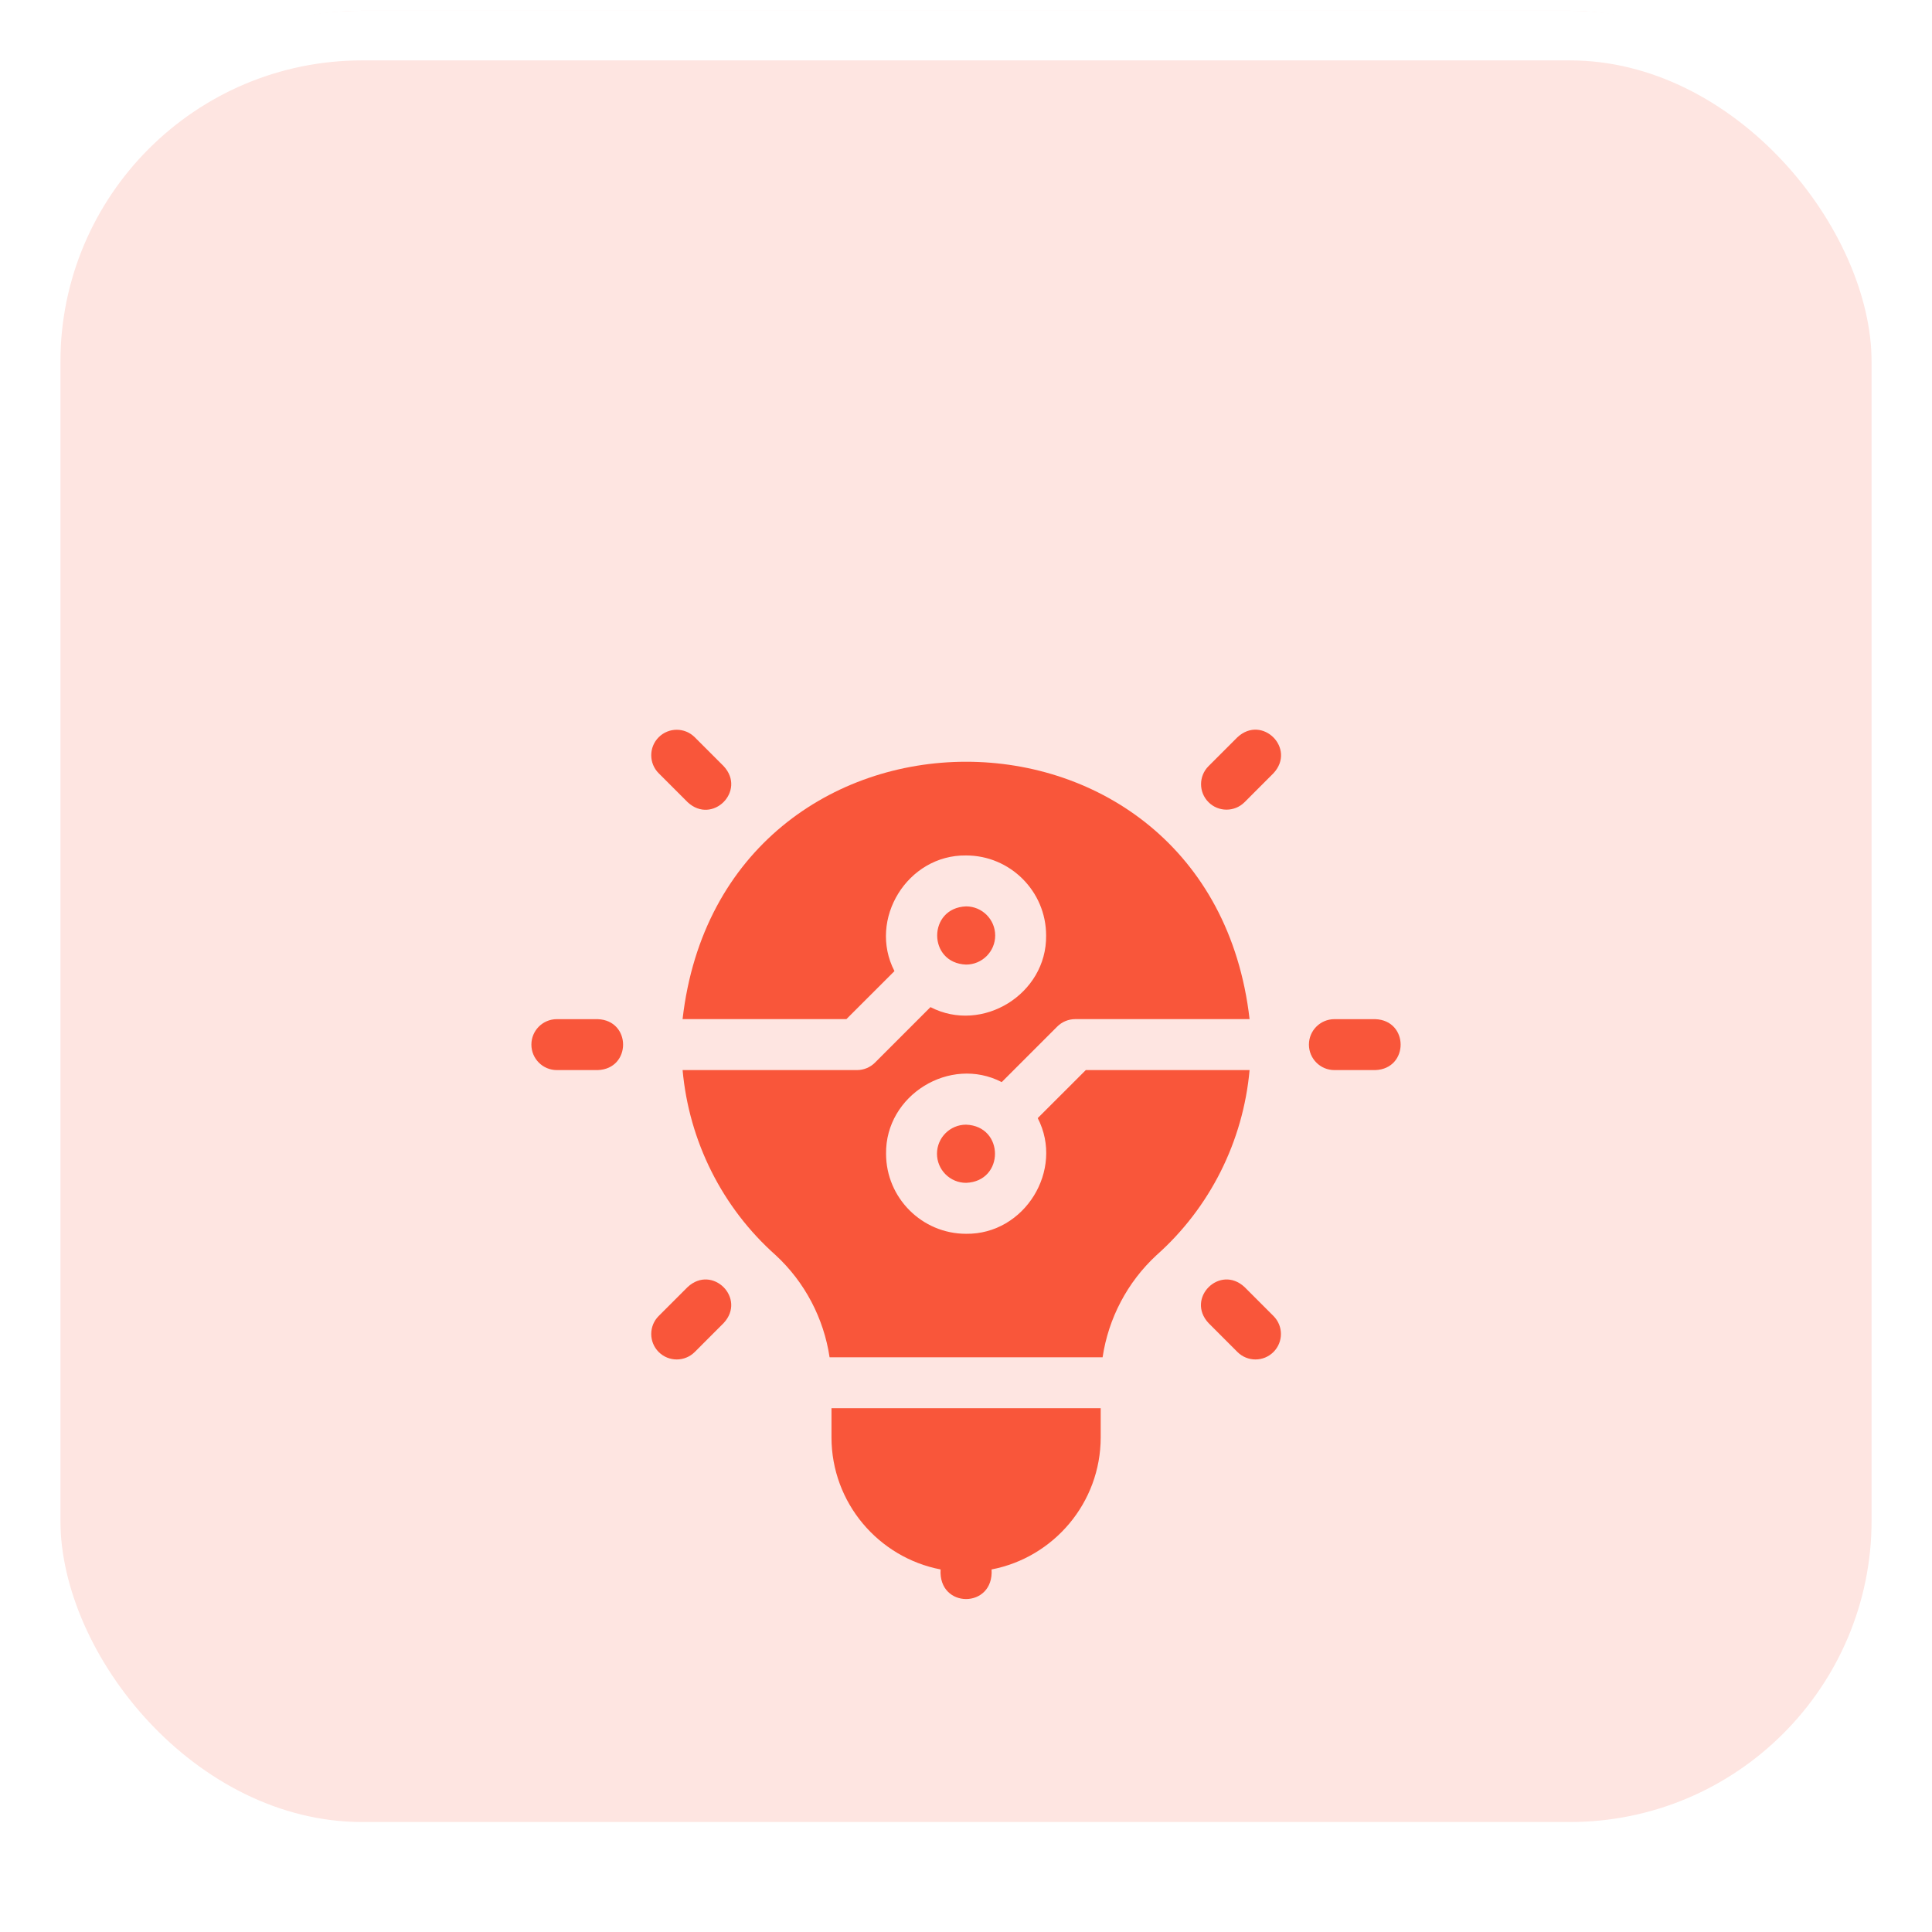
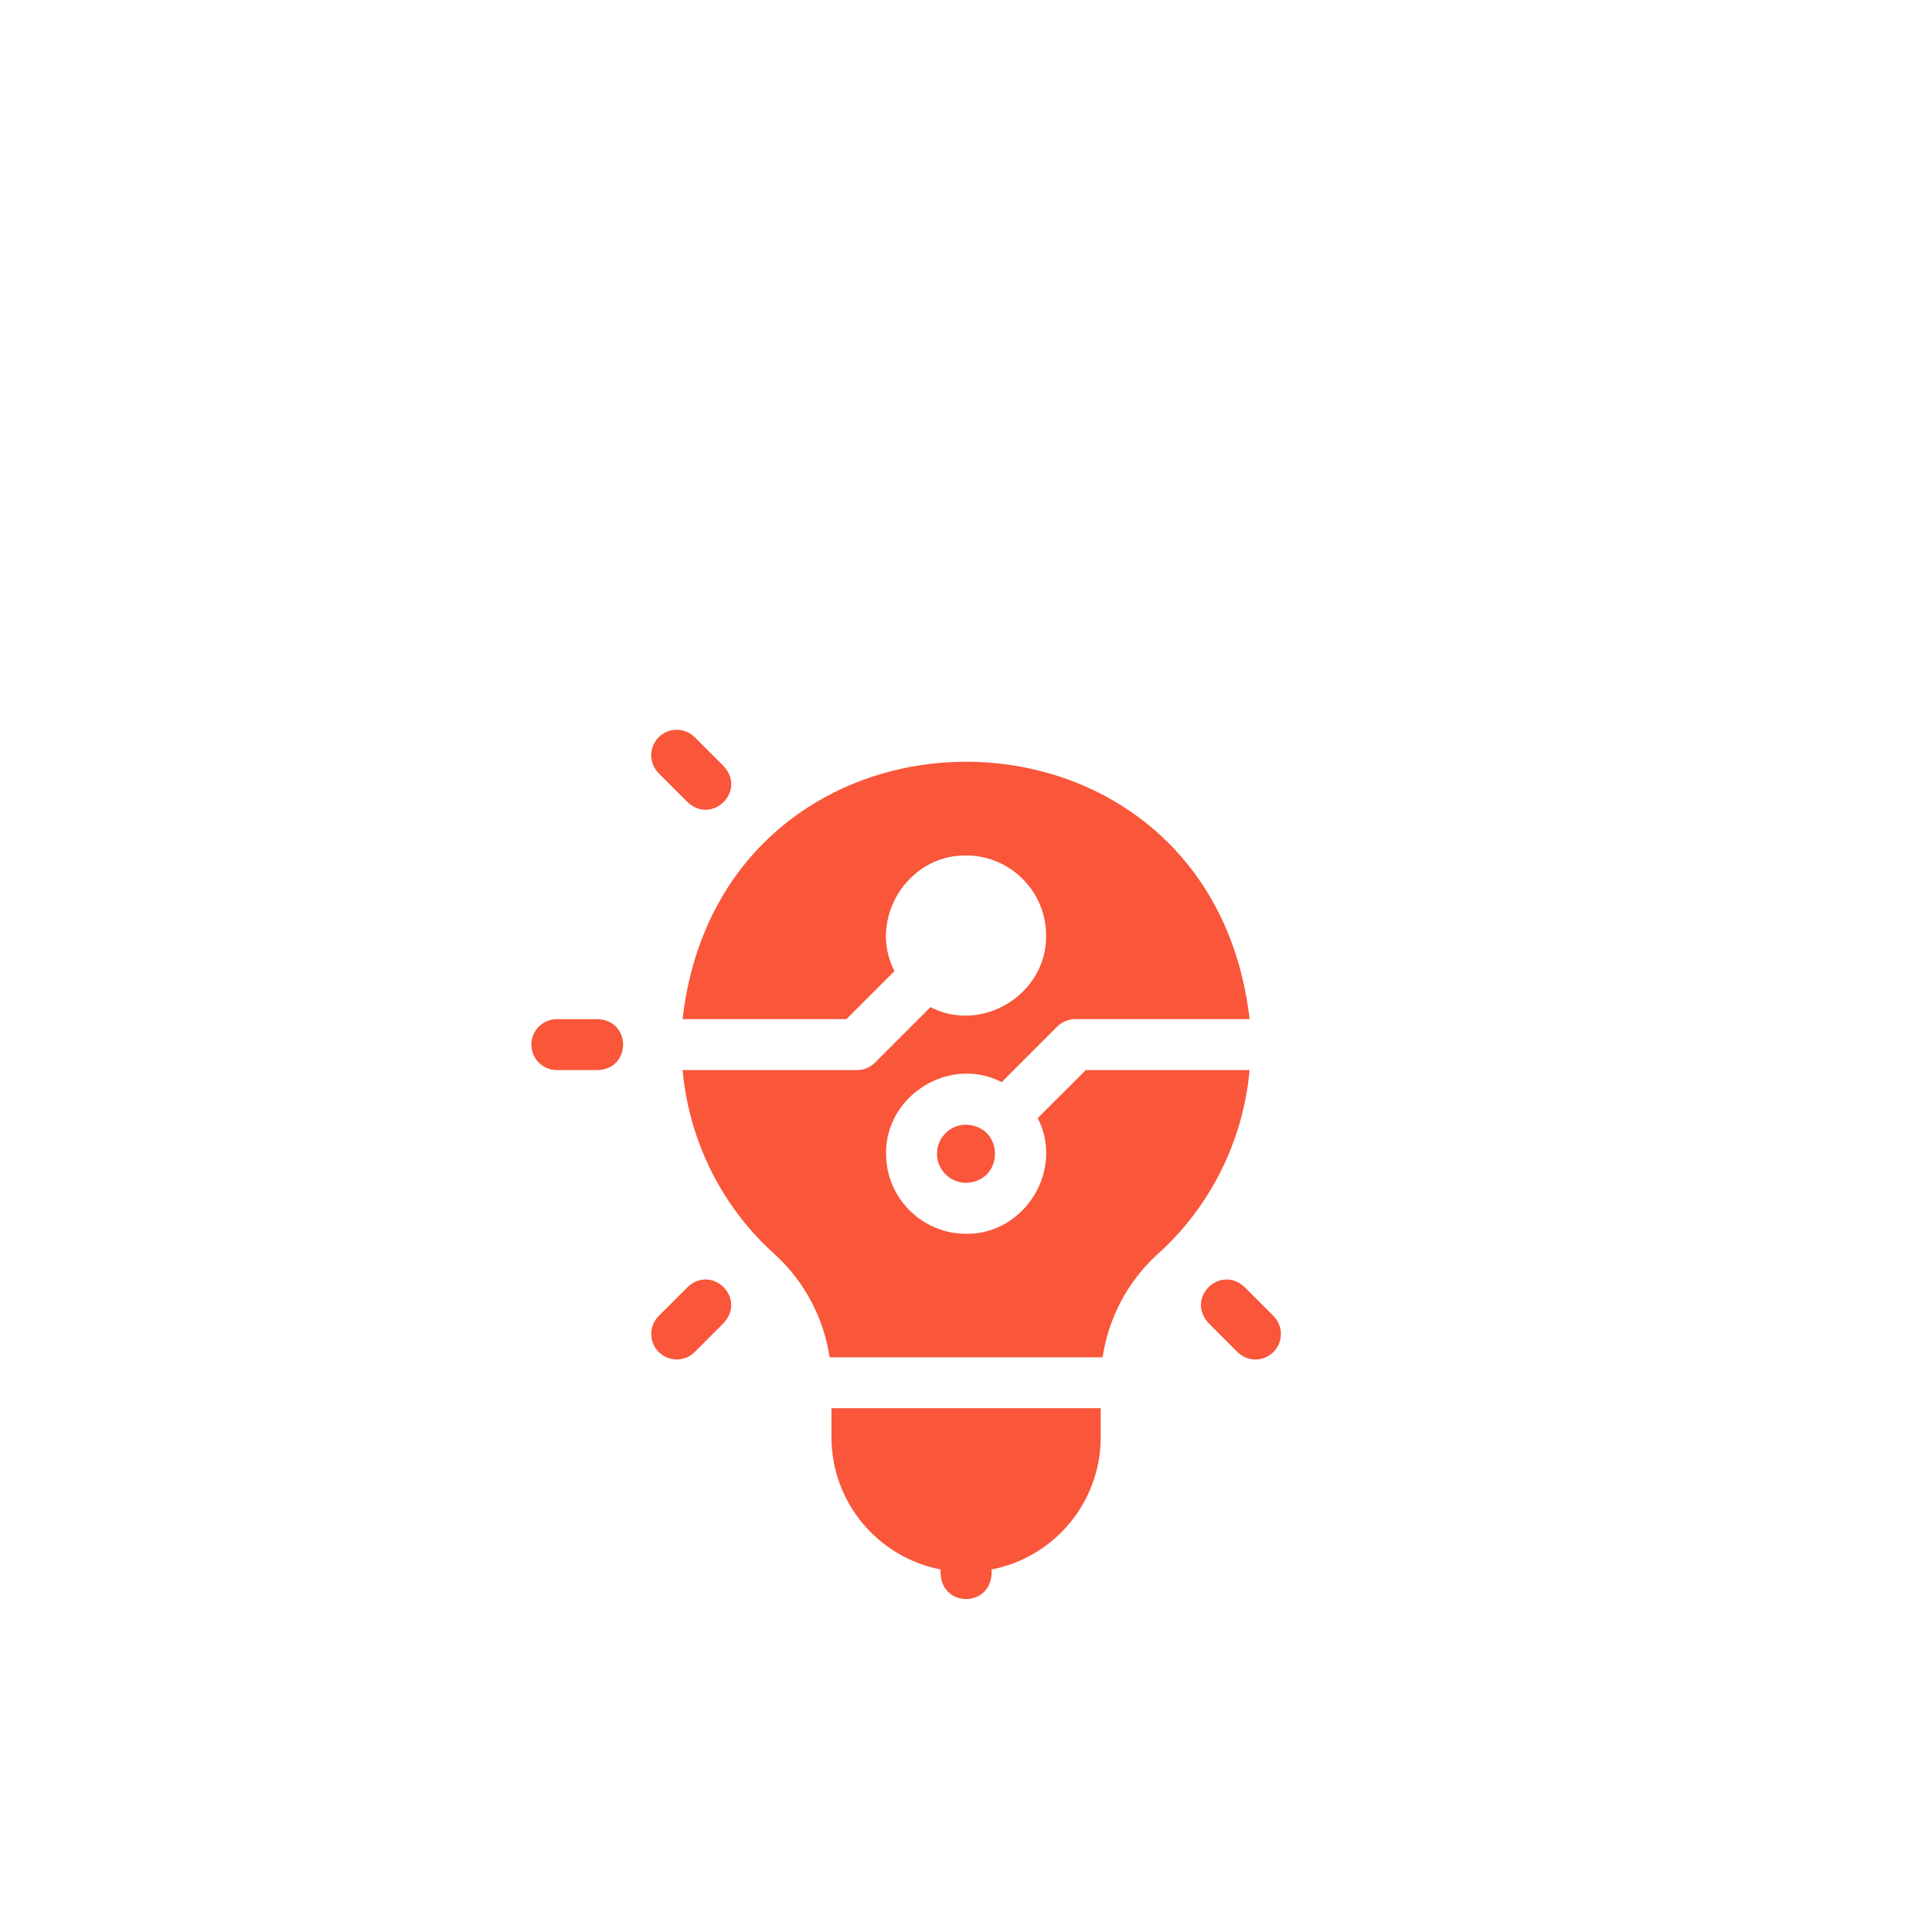
<svg xmlns="http://www.w3.org/2000/svg" width="64" height="64" viewBox="0 0 64 64" fill="none">
  <g filter="url(#filter0_iii_2648_19096)">
-     <rect x="2" y="2" width="60" height="60" rx="10" fill="#FEE5E1" />
-   </g>
-   <rect x="1.179" y="1.179" width="61.643" height="61.643" rx="10.821" stroke="white" stroke-width="1.643" />
+     </g>
  <g filter="url(#filter1_d_2648_19096)">
    <path d="M19.802 27.19H18.446C17.98 27.19 17.603 27.567 17.603 28.033C17.603 28.499 17.98 28.877 18.446 28.877H19.802C20.92 28.836 20.92 27.231 19.802 27.19Z" fill="#F9563A" />
-     <path d="M45.559 27.19H44.204C43.738 27.19 43.36 27.567 43.36 28.033C43.36 28.499 43.738 28.877 44.204 28.877H45.559C46.677 28.836 46.677 27.231 45.559 27.19Z" fill="#F9563A" />
    <path d="M22.779 20.003C23.598 20.764 24.734 19.629 23.972 18.809L23.014 17.851C22.684 17.521 22.15 17.521 21.82 17.851C21.491 18.18 21.491 18.715 21.82 19.044L22.779 20.003Z" fill="#F9563A" />
    <path d="M41.227 36.064C40.407 35.303 39.272 36.438 40.034 37.257L40.992 38.216C41.322 38.545 41.856 38.545 42.185 38.216C42.515 37.886 42.515 37.352 42.185 37.023L41.227 36.064Z" fill="#F9563A" />
    <path d="M22.779 36.064L21.82 37.023C21.491 37.352 21.491 37.886 21.82 38.216C22.15 38.545 22.684 38.545 23.014 38.216L23.972 37.257C24.733 36.438 23.599 35.303 22.779 36.064Z" fill="#F9563A" />
-     <path d="M40.992 17.851L40.034 18.809C39.704 19.139 39.704 19.673 40.034 20.003C40.363 20.332 40.897 20.332 41.227 20.003L42.185 19.044C42.947 18.225 41.812 17.09 40.992 17.851Z" fill="#F9563A" />
    <path d="M35.968 28.877L34.376 30.468C35.263 32.184 33.943 34.326 32.003 34.3C30.541 34.3 29.352 33.11 29.352 31.648C29.326 29.708 31.467 28.388 33.183 29.275L35.021 27.437C35.179 27.278 35.394 27.189 35.618 27.189H41.394C40.087 15.817 23.915 15.825 22.611 27.189H28.038L29.63 25.598C28.742 23.882 30.062 21.741 32.003 21.767C33.465 21.767 34.654 22.956 34.654 24.418C34.68 26.359 32.539 27.679 30.823 26.791L28.985 28.63C28.826 28.788 28.612 28.877 28.388 28.877H22.612C22.825 31.234 23.922 33.433 25.696 35.009C26.662 35.902 27.289 37.102 27.481 38.391C27.483 38.39 36.522 38.39 36.525 38.391C36.717 37.102 37.344 35.902 38.31 35.009C40.084 33.433 41.181 31.234 41.394 28.877L35.968 28.877Z" fill="#F9563A" />
    <path d="M27.544 41.042C27.544 43.212 29.103 45.024 31.159 45.419C31.075 46.727 32.931 46.726 32.847 45.419C34.903 45.024 36.462 43.212 36.462 41.042V40.078H27.544V41.042Z" fill="#F9563A" />
-     <path d="M32.967 24.418C32.967 23.887 32.534 23.454 32.003 23.454C30.726 23.503 30.726 25.334 32.003 25.382C32.534 25.382 32.967 24.95 32.967 24.418Z" fill="#F9563A" />
    <path d="M31.039 31.648C31.039 32.18 31.471 32.612 32.003 32.612C33.28 32.564 33.279 30.733 32.003 30.685C31.471 30.685 31.039 31.117 31.039 31.648Z" fill="#F9563A" />
  </g>
  <defs>
    <filter id="filter0_iii_2648_19096" x="0.357" y="-9.5" width="63.286" height="79.713" filterUnits="userSpaceOnUse" color-interpolation-filters="sRGB">
      <feFlood flood-opacity="0" result="BackgroundImageFix" />
      <feBlend mode="normal" in="SourceGraphic" in2="BackgroundImageFix" result="shape" />
      <feColorMatrix in="SourceAlpha" type="matrix" values="0 0 0 0 0 0 0 0 0 0 0 0 0 0 0 0 0 0 127 0" result="hardAlpha" />
      <feOffset dy="6.571" />
      <feGaussianBlur stdDeviation="5" />
      <feComposite in2="hardAlpha" operator="arithmetic" k2="-1" k3="1" />
      <feColorMatrix type="matrix" values="0 0 0 0 0.976 0 0 0 0 0.337 0 0 0 0 0.227 0 0 0 0.5 0" />
      <feBlend mode="normal" in2="shape" result="effect1_innerShadow_2648_19096" />
      <feColorMatrix in="SourceAlpha" type="matrix" values="0 0 0 0 0 0 0 0 0 0 0 0 0 0 0 0 0 0 127 0" result="hardAlpha" />
      <feOffset dy="-9.857" />
      <feGaussianBlur stdDeviation="7.5" />
      <feComposite in2="hardAlpha" operator="arithmetic" k2="-1" k3="1" />
      <feColorMatrix type="matrix" values="0 0 0 0 1 0 0 0 0 1 0 0 0 0 1 0 0 0 0.4 0" />
      <feBlend mode="normal" in2="effect1_innerShadow_2648_19096" result="effect2_innerShadow_2648_19096" />
      <feColorMatrix in="SourceAlpha" type="matrix" values="0 0 0 0 0 0 0 0 0 0 0 0 0 0 0 0 0 0 127 0" result="hardAlpha" />
      <feMorphology radius="2.464" operator="erode" in="SourceAlpha" result="effect3_innerShadow_2648_19096" />
      <feOffset dy="1.643" />
      <feComposite in2="hardAlpha" operator="arithmetic" k2="-1" k3="1" />
      <feColorMatrix type="matrix" values="0 0 0 0 0.106 0 0 0 0 0.249 0 0 0 0 0.374 0 0 0 0.12 0" />
      <feBlend mode="normal" in2="effect2_innerShadow_2648_19096" result="effect3_innerShadow_2648_19096" />
    </filter>
    <filter id="filter1_d_2648_19096" x="11.031" y="17.6" width="41.938" height="41.943" filterUnits="userSpaceOnUse" color-interpolation-filters="sRGB">
      <feFlood flood-opacity="0" result="BackgroundImageFix" />
      <feColorMatrix in="SourceAlpha" type="matrix" values="0 0 0 0 0 0 0 0 0 0 0 0 0 0 0 0 0 0 127 0" result="hardAlpha" />
      <feOffset dy="6.571" />
      <feGaussianBlur stdDeviation="3.286" />
      <feComposite in2="hardAlpha" operator="out" />
      <feColorMatrix type="matrix" values="0 0 0 0 0.976 0 0 0 0 0.337 0 0 0 0 0.227 0 0 0 0.24 0" />
      <feBlend mode="normal" in2="BackgroundImageFix" result="effect1_dropShadow_2648_19096" />
      <feBlend mode="normal" in="SourceGraphic" in2="effect1_dropShadow_2648_19096" result="shape" />
    </filter>
  </defs>
</svg>